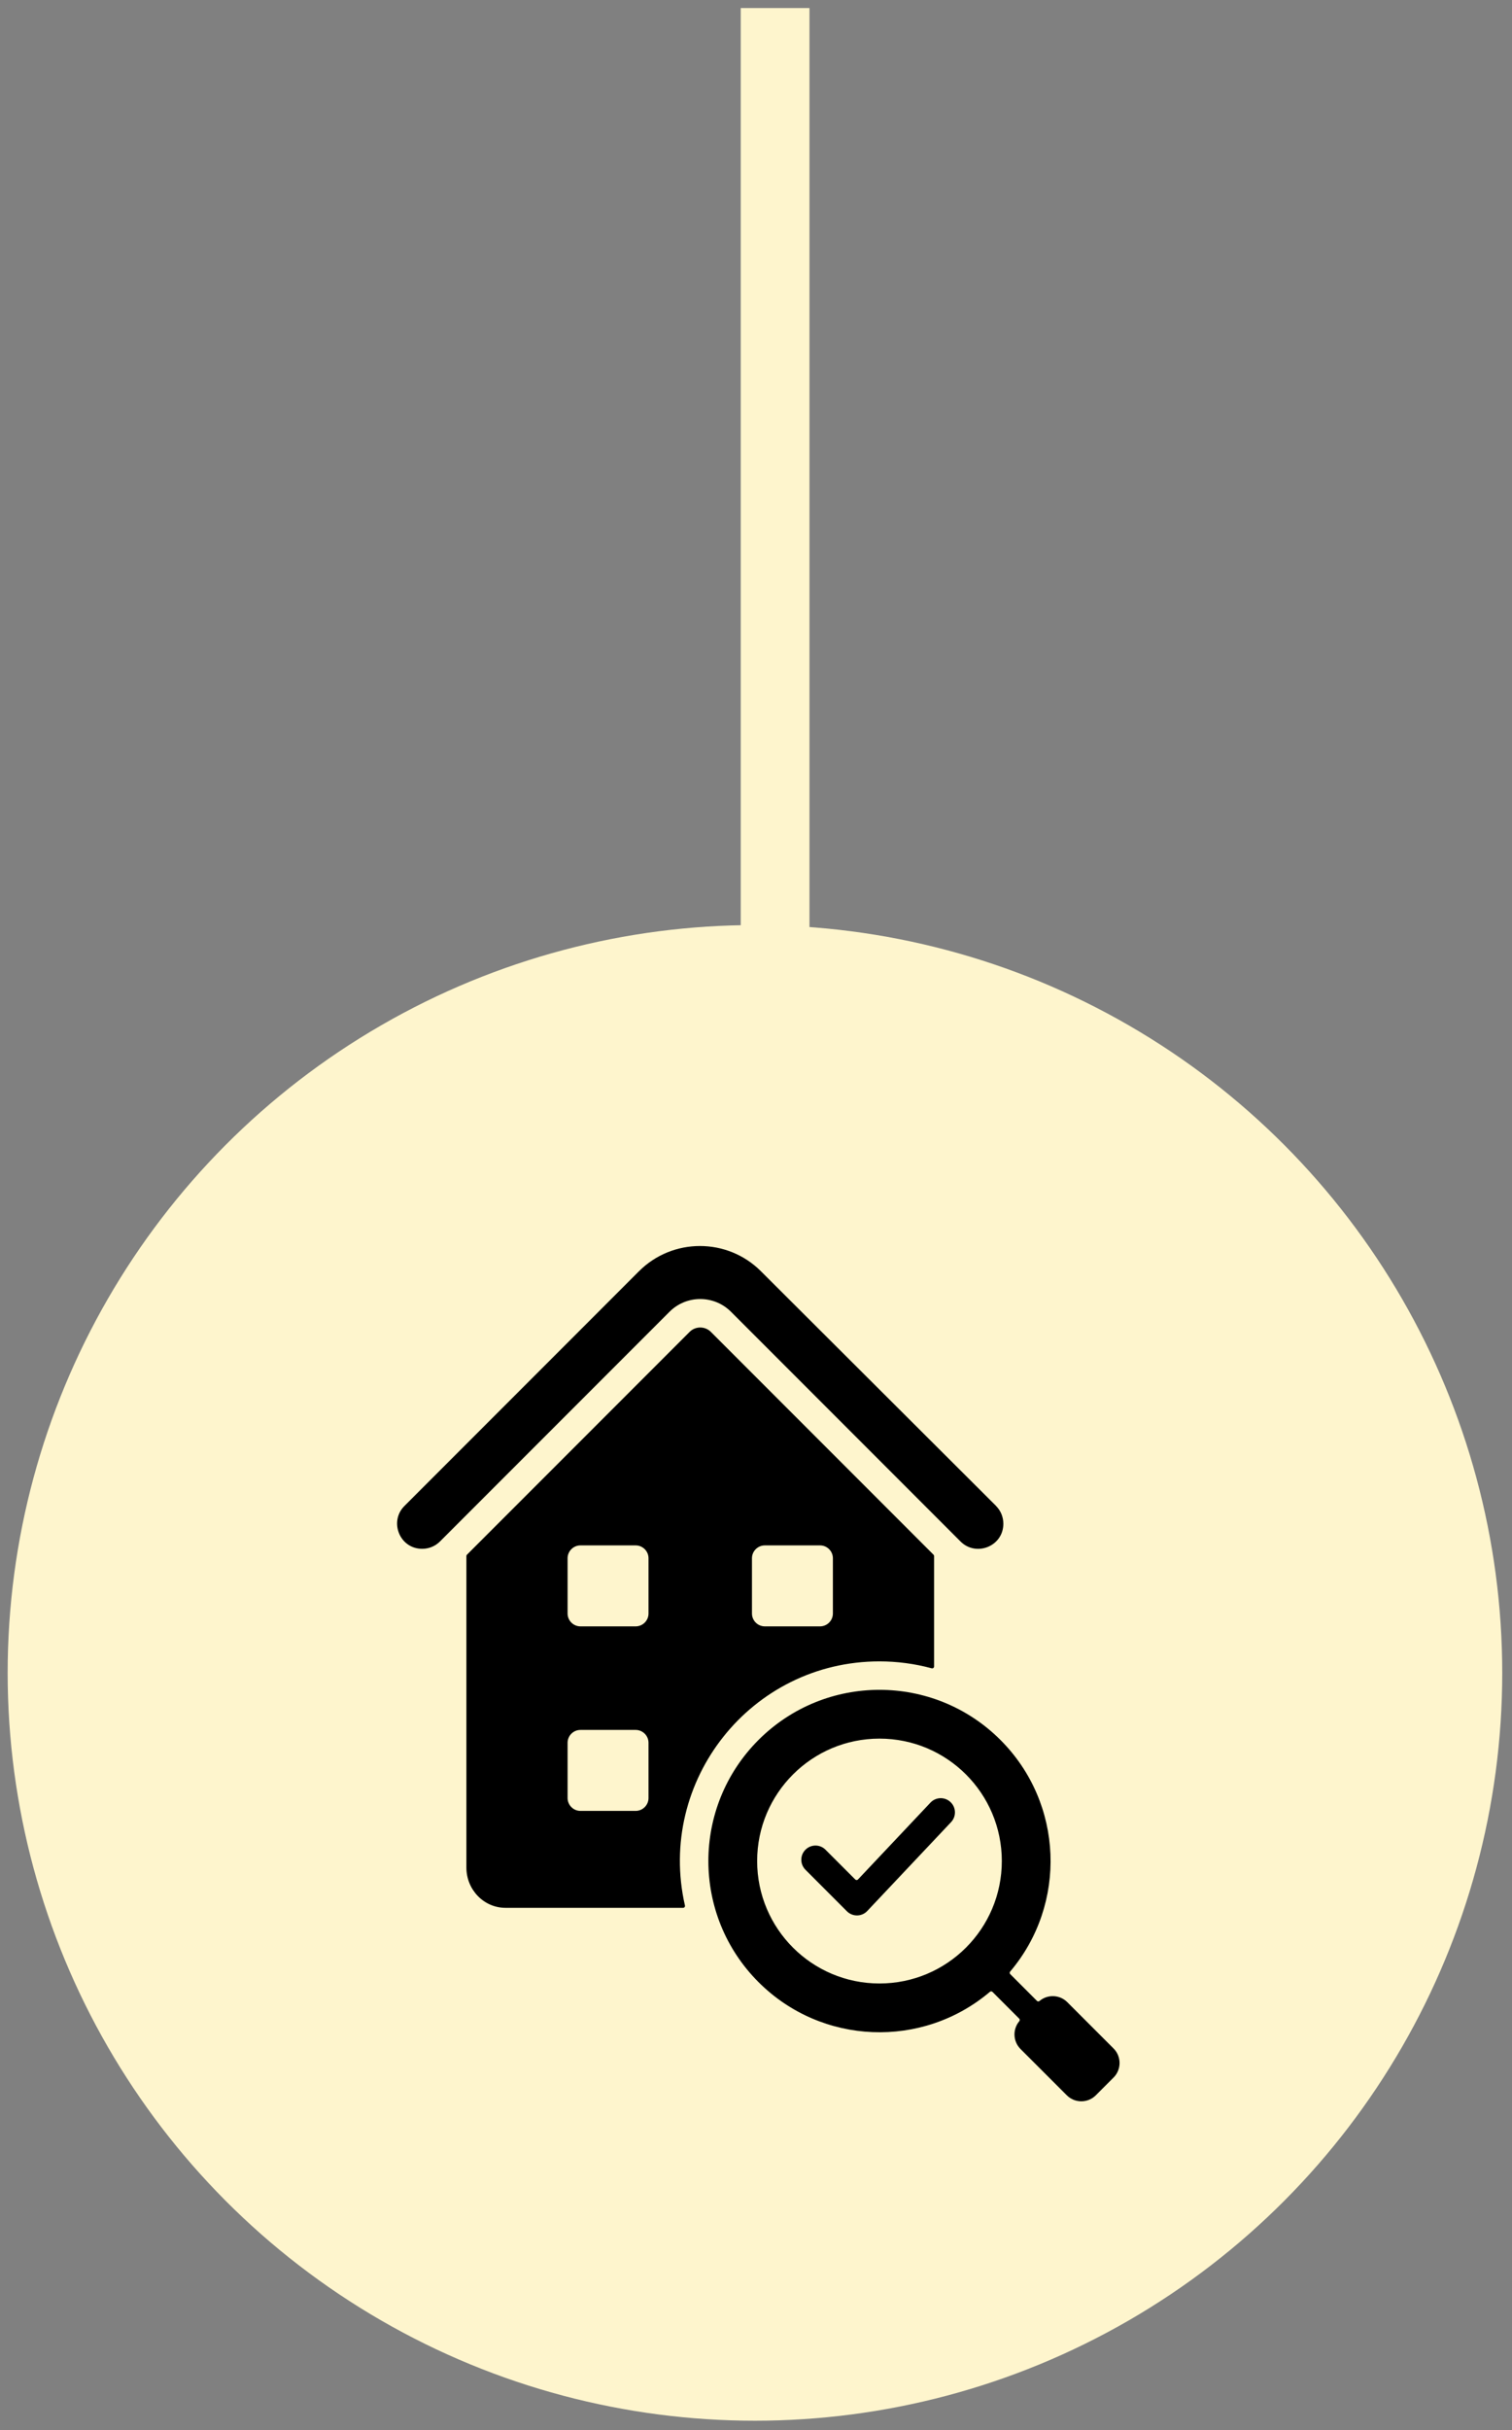
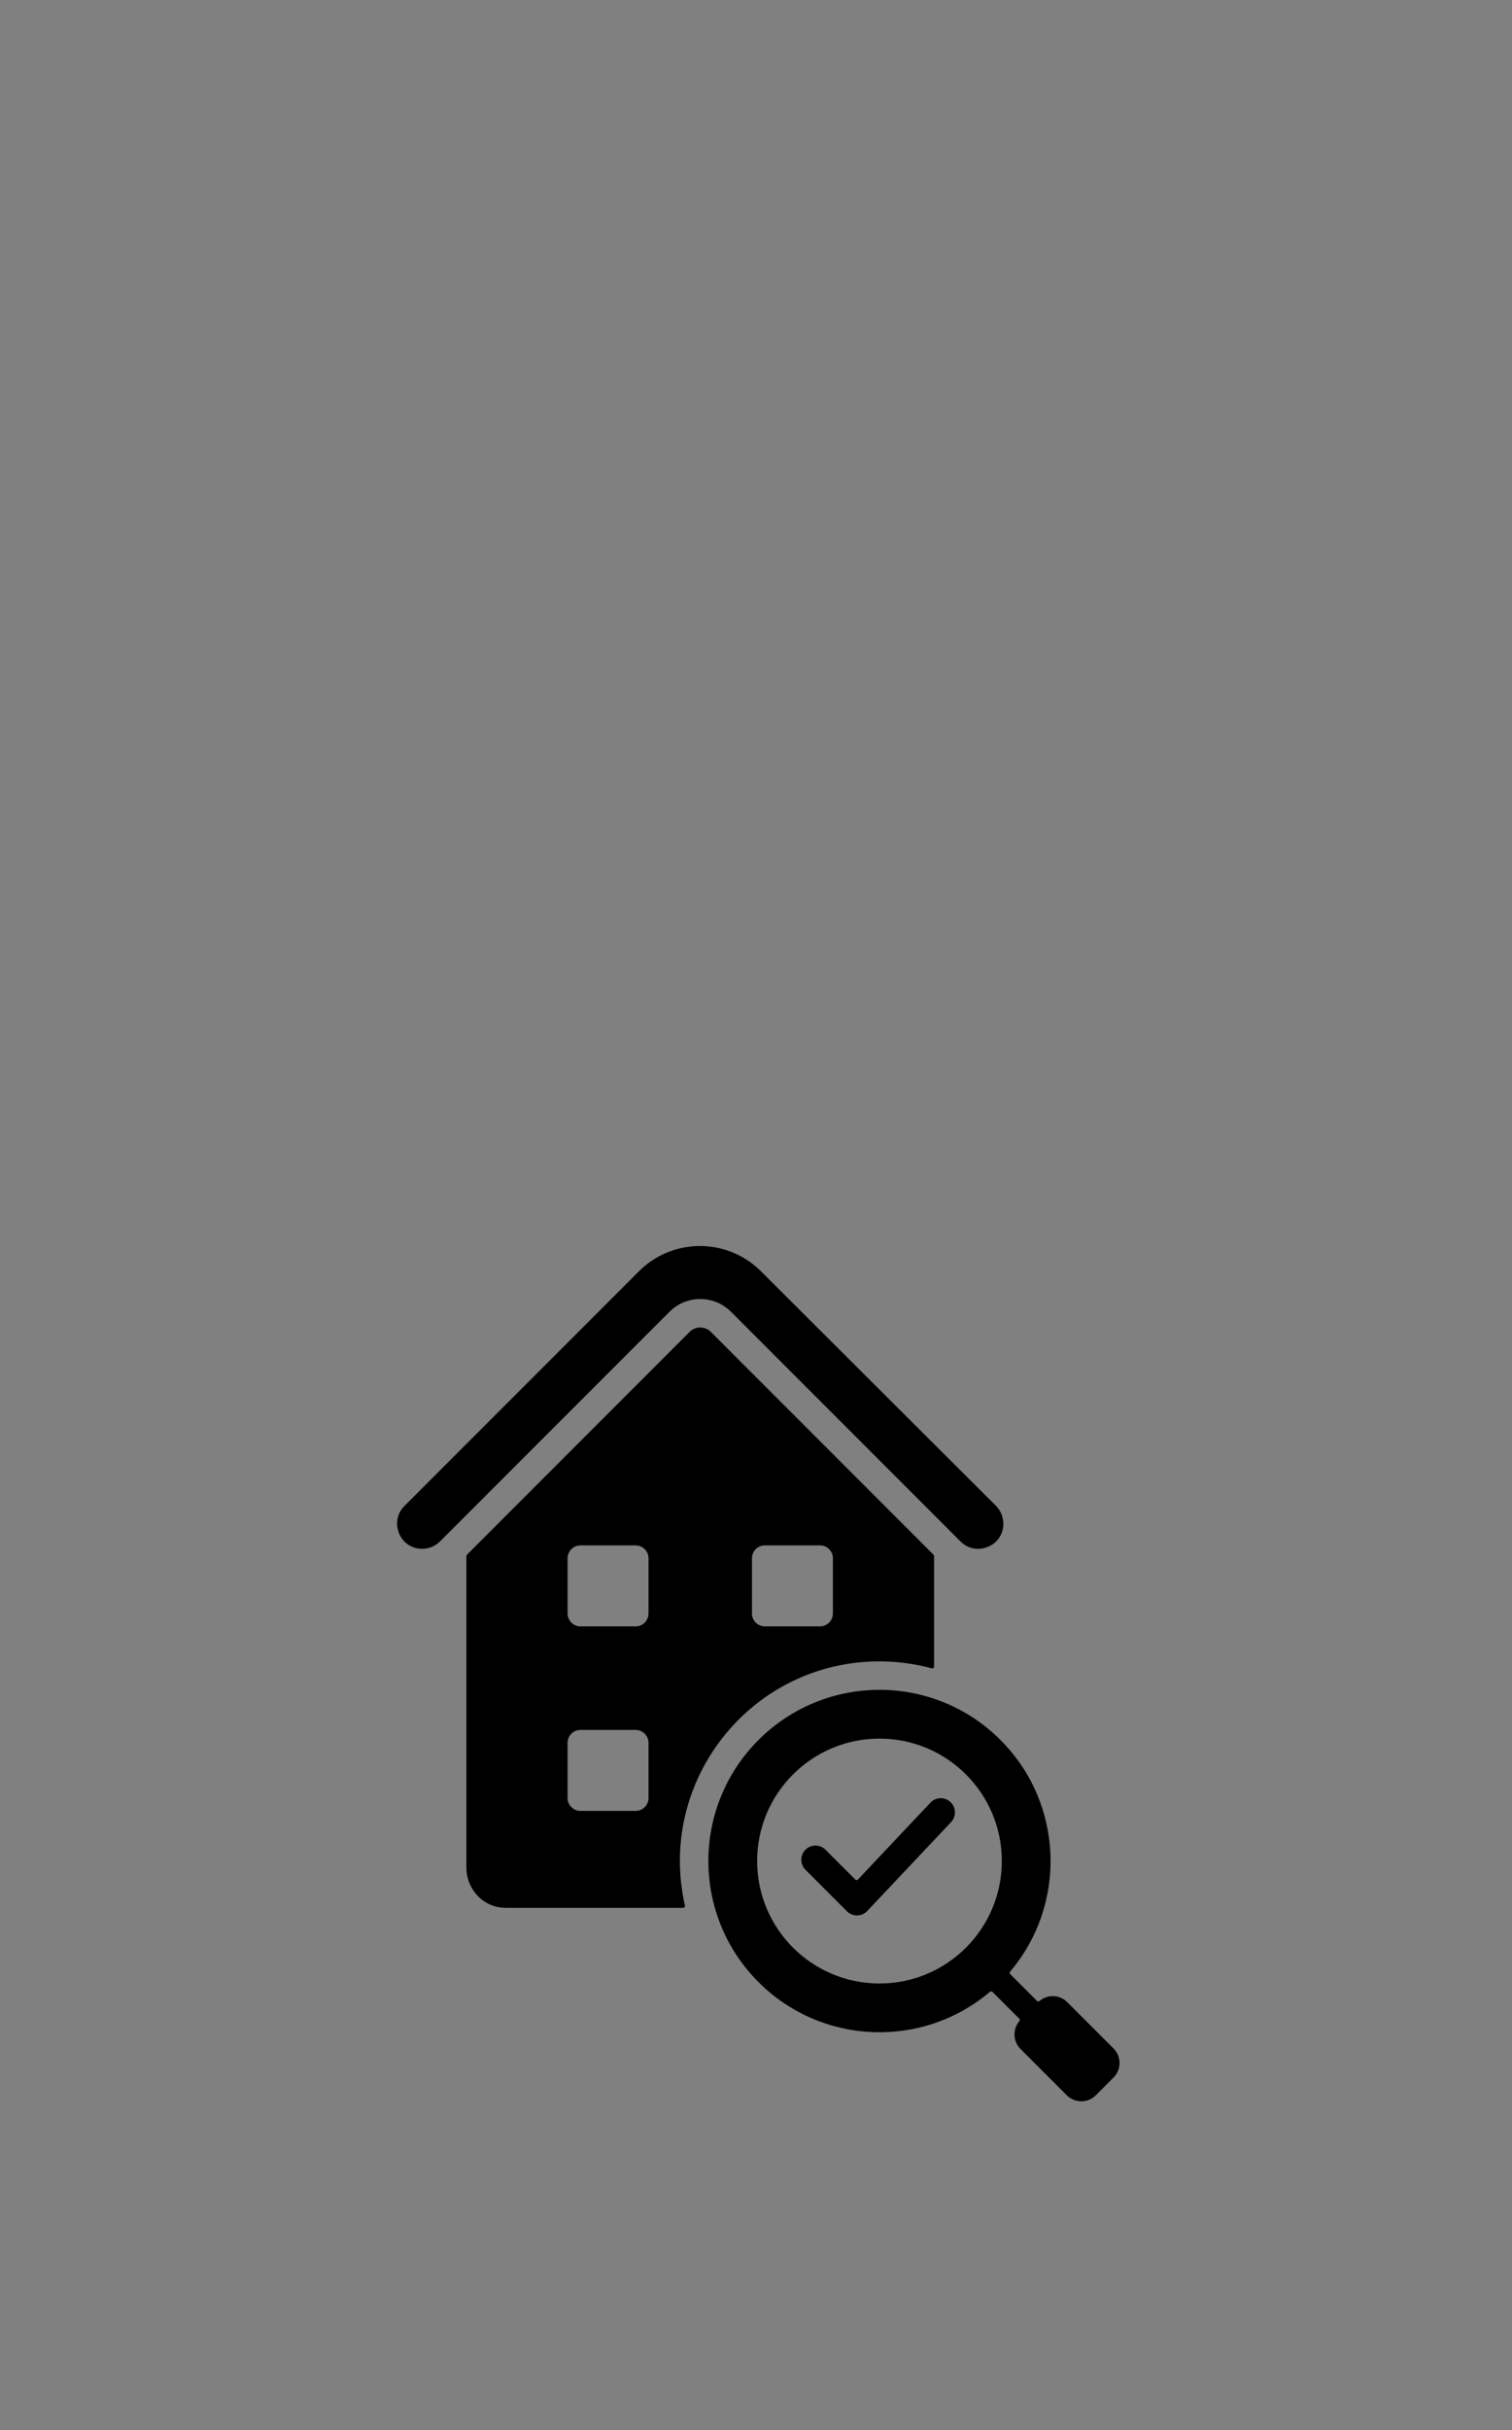
<svg xmlns="http://www.w3.org/2000/svg" width="66" height="106" viewBox="0 0 66 106" fill="none">
  <rect x="0" y="0" width="66" height="106" fill="#808080" stroke="none" />
-   <rect x="32.334" y="0.351" width="3" height="45" fill="#FEF5CD" />
-   <circle cx="32.954" cy="72.971" r="32.62" fill="#FEF5CD" />
  <path fill-rule="evenodd" clip-rule="evenodd" d="M36.356 67.971V70.381C36.356 70.69 36.104 70.942 35.795 70.942H33.385C33.077 70.942 32.824 70.69 32.824 70.381V67.971C32.824 67.662 33.077 67.41 33.385 67.41H35.795C36.104 67.41 36.356 67.662 36.356 67.971ZM41.489 78.605C41.24 78.37 40.848 78.382 40.614 78.631L37.452 81.982C37.42 82.016 37.367 82.017 37.334 81.984L36.035 80.685C35.794 80.442 35.402 80.442 35.16 80.683C34.918 80.923 34.917 81.315 35.158 81.557L36.968 83.369C37.217 83.618 37.621 83.609 37.858 83.356L41.516 79.48C41.75 79.231 41.738 78.839 41.489 78.605ZM43.671 75.897C40.755 72.981 36.026 72.981 33.109 75.897C30.192 78.814 30.192 83.543 33.109 86.459C35.868 89.218 40.268 89.377 43.212 86.882C43.245 86.854 43.293 86.856 43.324 86.887L44.489 88.052C44.519 88.082 44.521 88.13 44.494 88.163C44.197 88.515 44.214 89.044 44.545 89.376L46.566 91.396C46.915 91.746 47.484 91.746 47.834 91.396L48.608 90.622C48.957 90.272 48.957 89.704 48.608 89.354L46.587 87.333C46.256 87.002 45.727 86.985 45.375 87.282C45.342 87.309 45.294 87.308 45.263 87.277L44.098 86.112C44.068 86.082 44.066 86.033 44.094 86C46.588 83.056 46.43 78.656 43.671 75.897ZM38.39 75.838C41.34 75.838 43.73 78.229 43.73 81.178C43.73 84.128 41.34 86.519 38.39 86.519C35.441 86.519 33.05 84.128 33.05 81.178C33.05 78.229 35.441 75.838 38.39 75.838ZM31.907 57.218L41.928 67.24C42.606 67.918 43.797 67.453 43.797 66.465C43.797 66.184 43.691 65.903 43.478 65.69L43.48 65.689L33.213 55.449C31.746 53.985 29.359 53.984 27.89 55.453L17.654 65.69C16.976 66.367 17.441 67.559 18.429 67.559C18.71 67.559 18.991 67.453 19.204 67.24L29.226 57.218C29.965 56.479 31.167 56.479 31.907 57.218ZM28.308 67.971V70.381C28.308 70.69 28.055 70.942 27.747 70.942H25.337C25.028 70.942 24.776 70.69 24.776 70.381V67.971C24.776 67.662 25.028 67.41 25.337 67.41H27.747C28.055 67.41 28.308 67.662 28.308 67.971ZM20.359 67.874V81.466C20.359 82.424 21.114 83.219 22.066 83.219H29.818C29.871 83.219 29.91 83.17 29.898 83.118C28.661 77.688 32.778 72.469 38.39 72.469C39.157 72.469 39.924 72.57 40.669 72.771C40.722 72.785 40.773 72.746 40.773 72.691V67.874C40.773 67.852 40.765 67.832 40.749 67.816L31.029 58.096C30.775 57.842 30.357 57.842 30.103 58.096L20.383 67.816C20.367 67.832 20.359 67.852 20.359 67.874ZM25.337 75.459H27.747C28.055 75.459 28.308 75.711 28.308 76.02V78.43C28.308 78.738 28.055 78.991 27.747 78.991H25.337C25.028 78.991 24.776 78.738 24.776 78.43V76.02C24.776 75.711 25.028 75.459 25.337 75.459Z" fill="black" />
</svg>